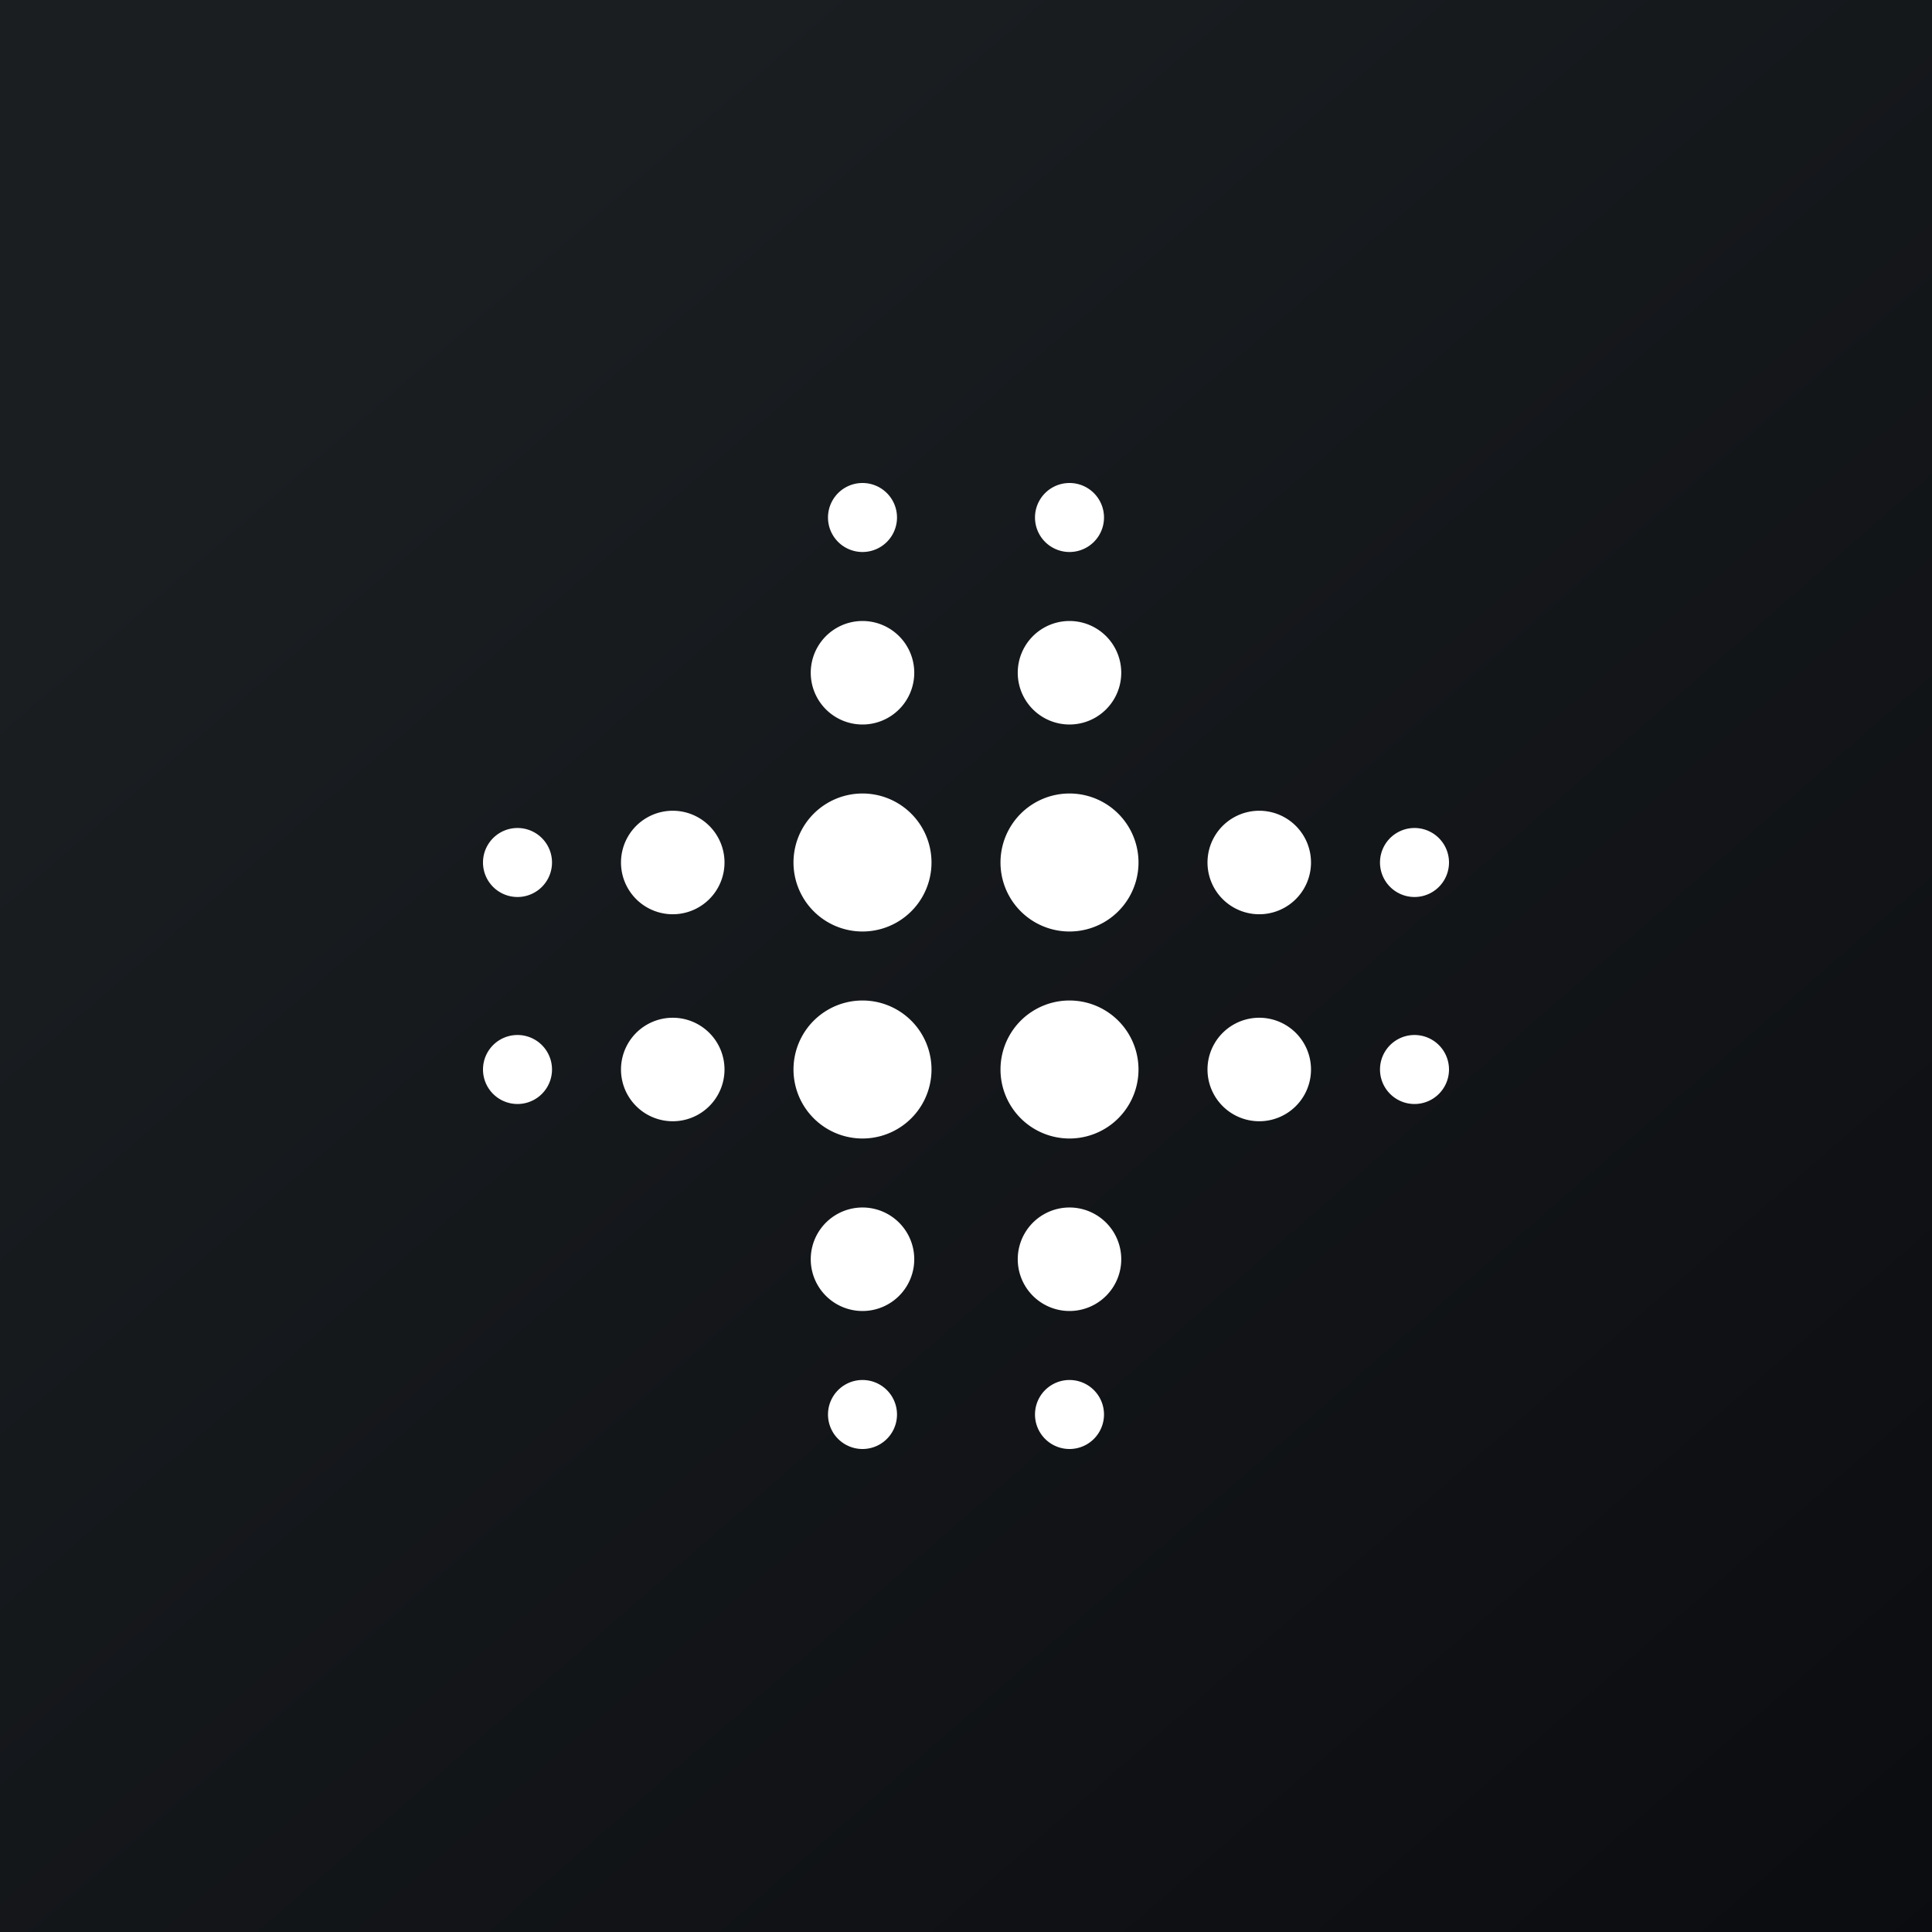
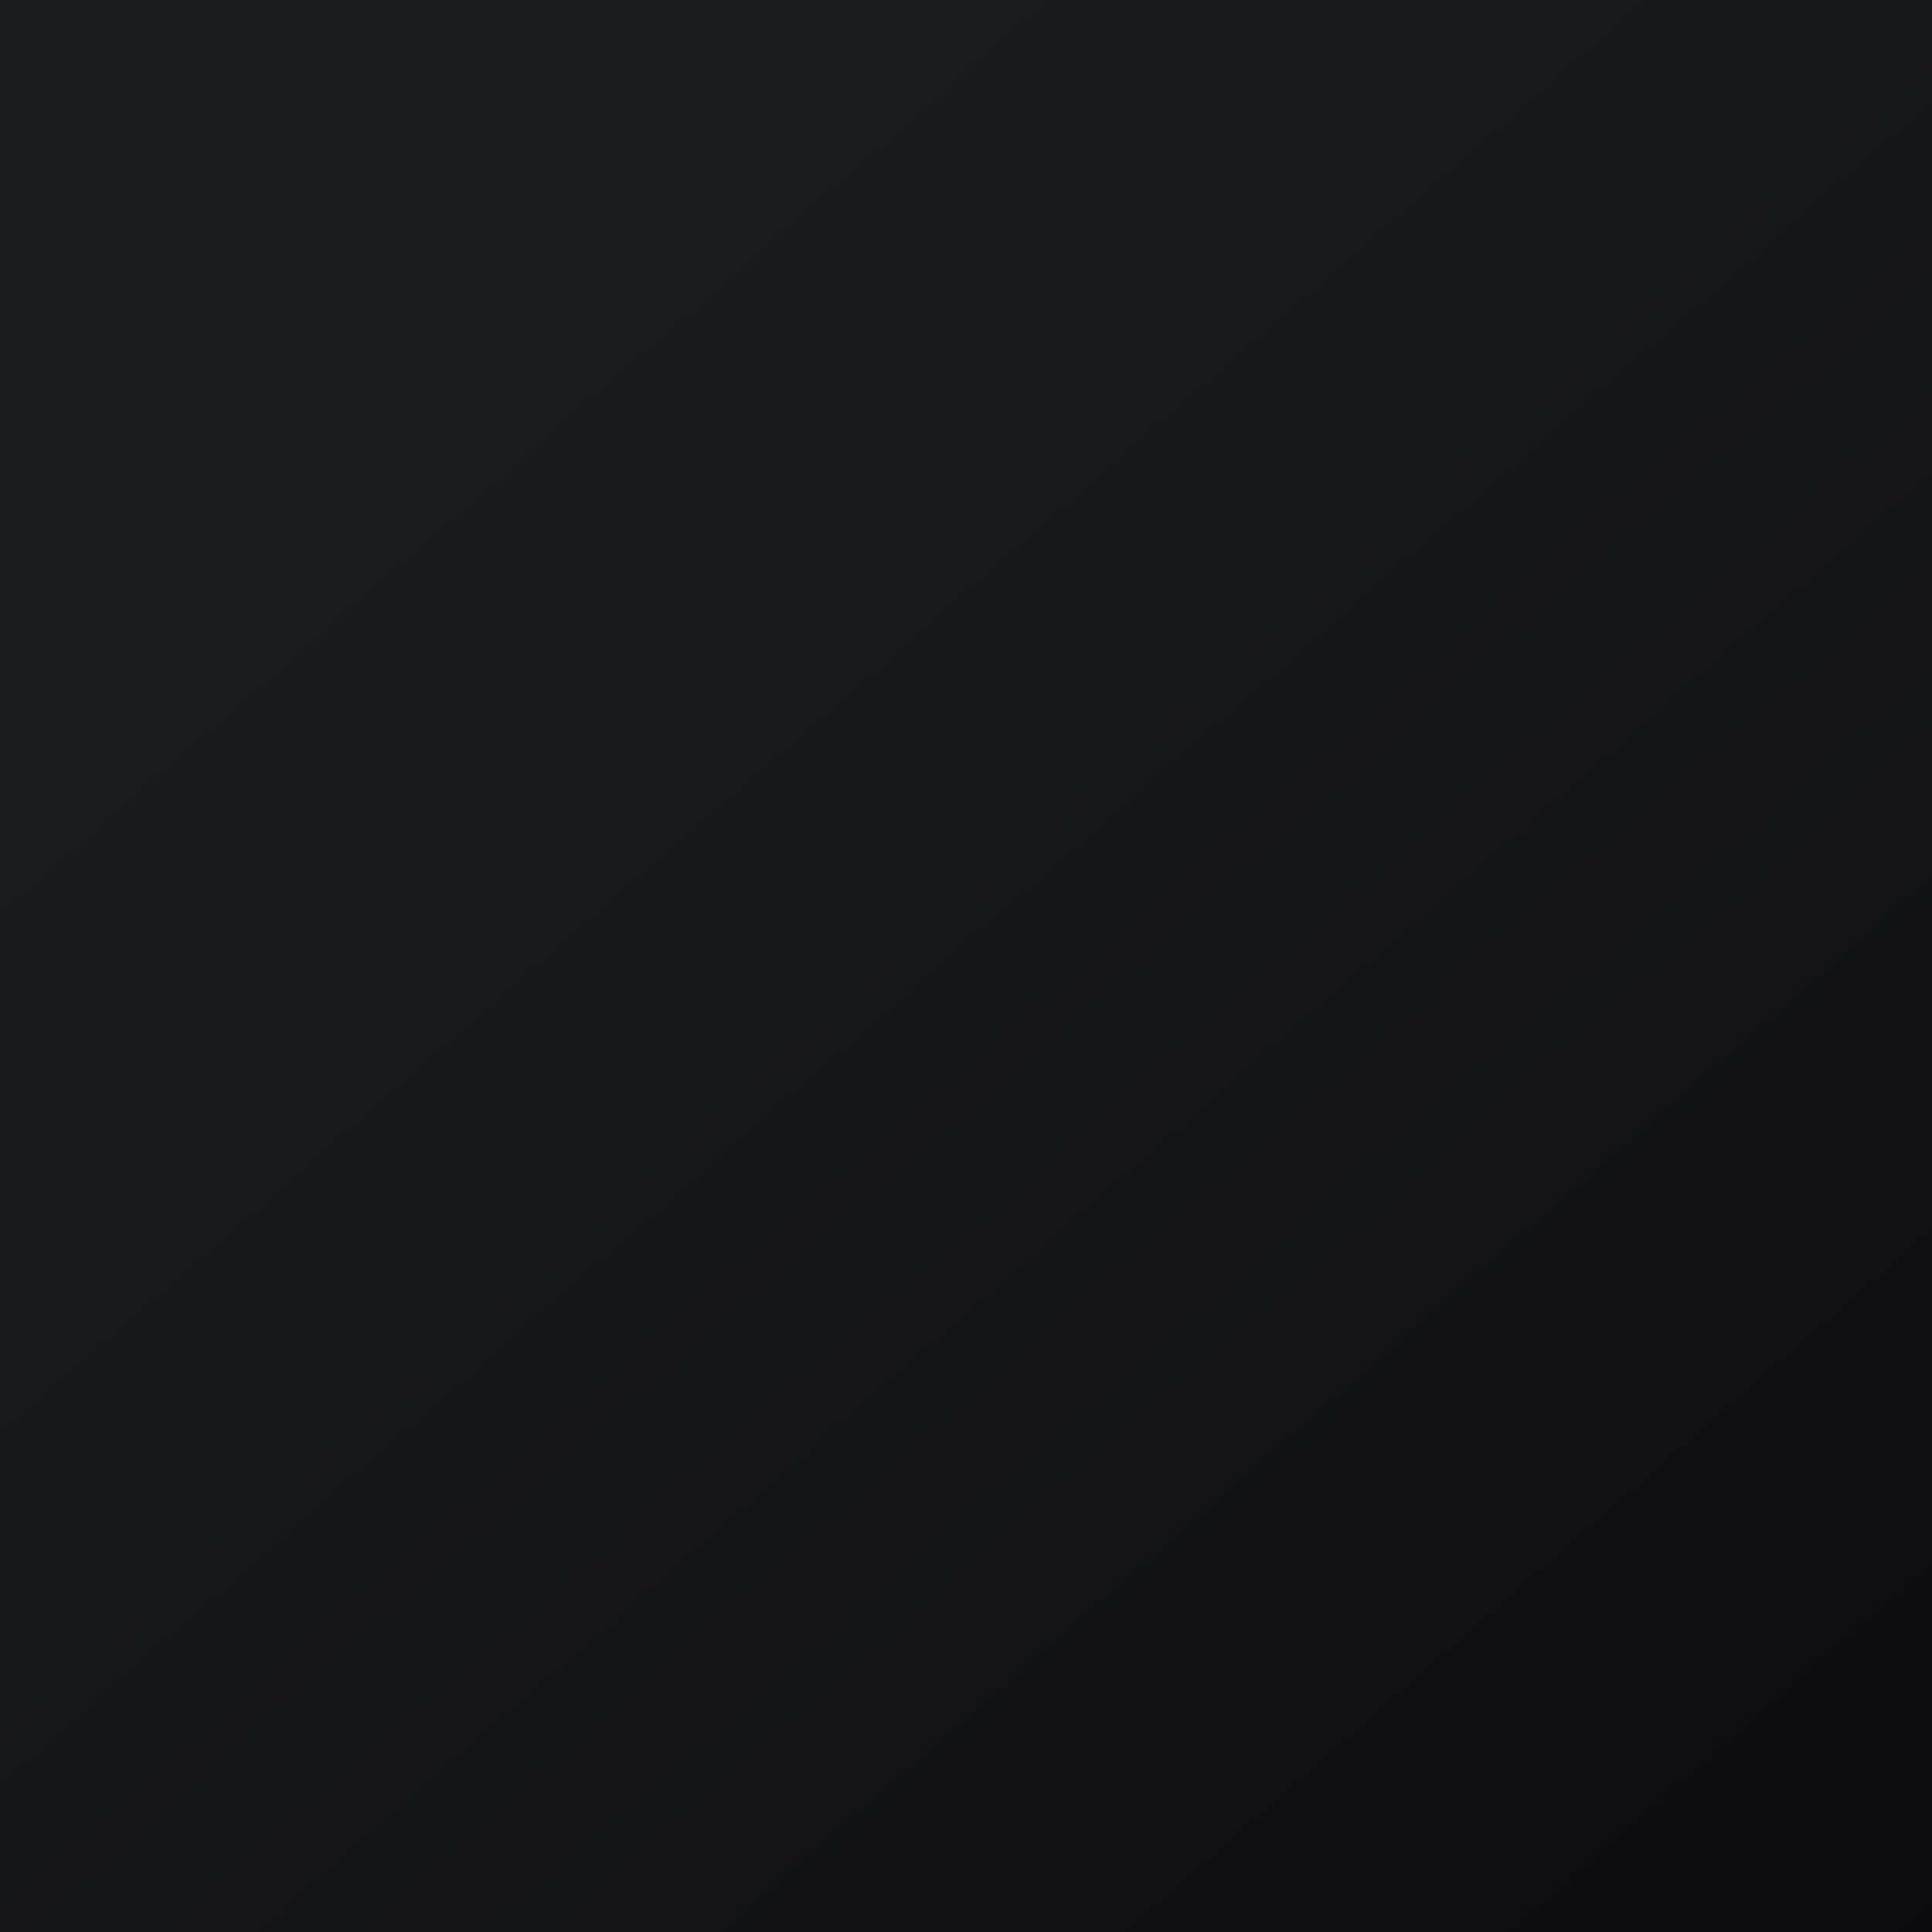
<svg xmlns="http://www.w3.org/2000/svg" width="56" height="56">
  <rect width="100%" height="100%" fill="#808080" stroke="none" />
  <path fill="url(#paint0_linear)" d="M0 0h56v56H0z" />
-   <path d="M31 16a1 1 0 100-2 1 1 0 000 2zm-6 5a1.5 1.5 0 100-3 1.5 1.5 0 000 3zm0 6a2 2 0 100-4 2 2 0 000 4zm1.5 9.5a1.5 1.5 0 10-3 0 1.5 1.5 0 003 0zm-7-10a1.5 1.5 0 100-3 1.5 1.5 0 000 3zM35 25a1.5 1.5 0 103 0 1.5 1.5 0 00-3 0zm-15.5 7.5a1.5 1.5 0 100-3 1.5 1.5 0 000 3zM35 31a1.5 1.5 0 103 0 1.5 1.5 0 00-3 0zm-4-10a1.5 1.5 0 100-3 1.5 1.5 0 000 3zm1.5 15.5a1.5 1.5 0 10-3 0 1.5 1.5 0 003 0zM32 41a1 1 0 10-2 0 1 1 0 002 0zm-7-25a1 1 0 100-2 1 1 0 000 2zm1 25a1 1 0 10-2 0 1 1 0 002 0zM15 26a1 1 0 100-2 1 1 0 000 2zm25-1a1 1 0 102 0 1 1 0 00-2 0zm-25 7a1 1 0 100-2 1 1 0 000 2zm25-1a1 1 0 102 0 1 1 0 00-2 0zm-9-4a2 2 0 100-4 2 2 0 000 4zm2 4a2 2 0 11-4 0 2 2 0 014 0zm-8 2a2 2 0 100-4 2 2 0 000 4z" fill="#fff" />
  <defs>
    <linearGradient id="paint0_linear" x1="10.418" y1="9.712" x2="68.147" y2="76.017" gradientUnits="userSpaceOnUse">
      <stop stop-color="#1A1E21" />
      <stop offset="1" stop-color="#06060A" />
    </linearGradient>
  </defs>
</svg>